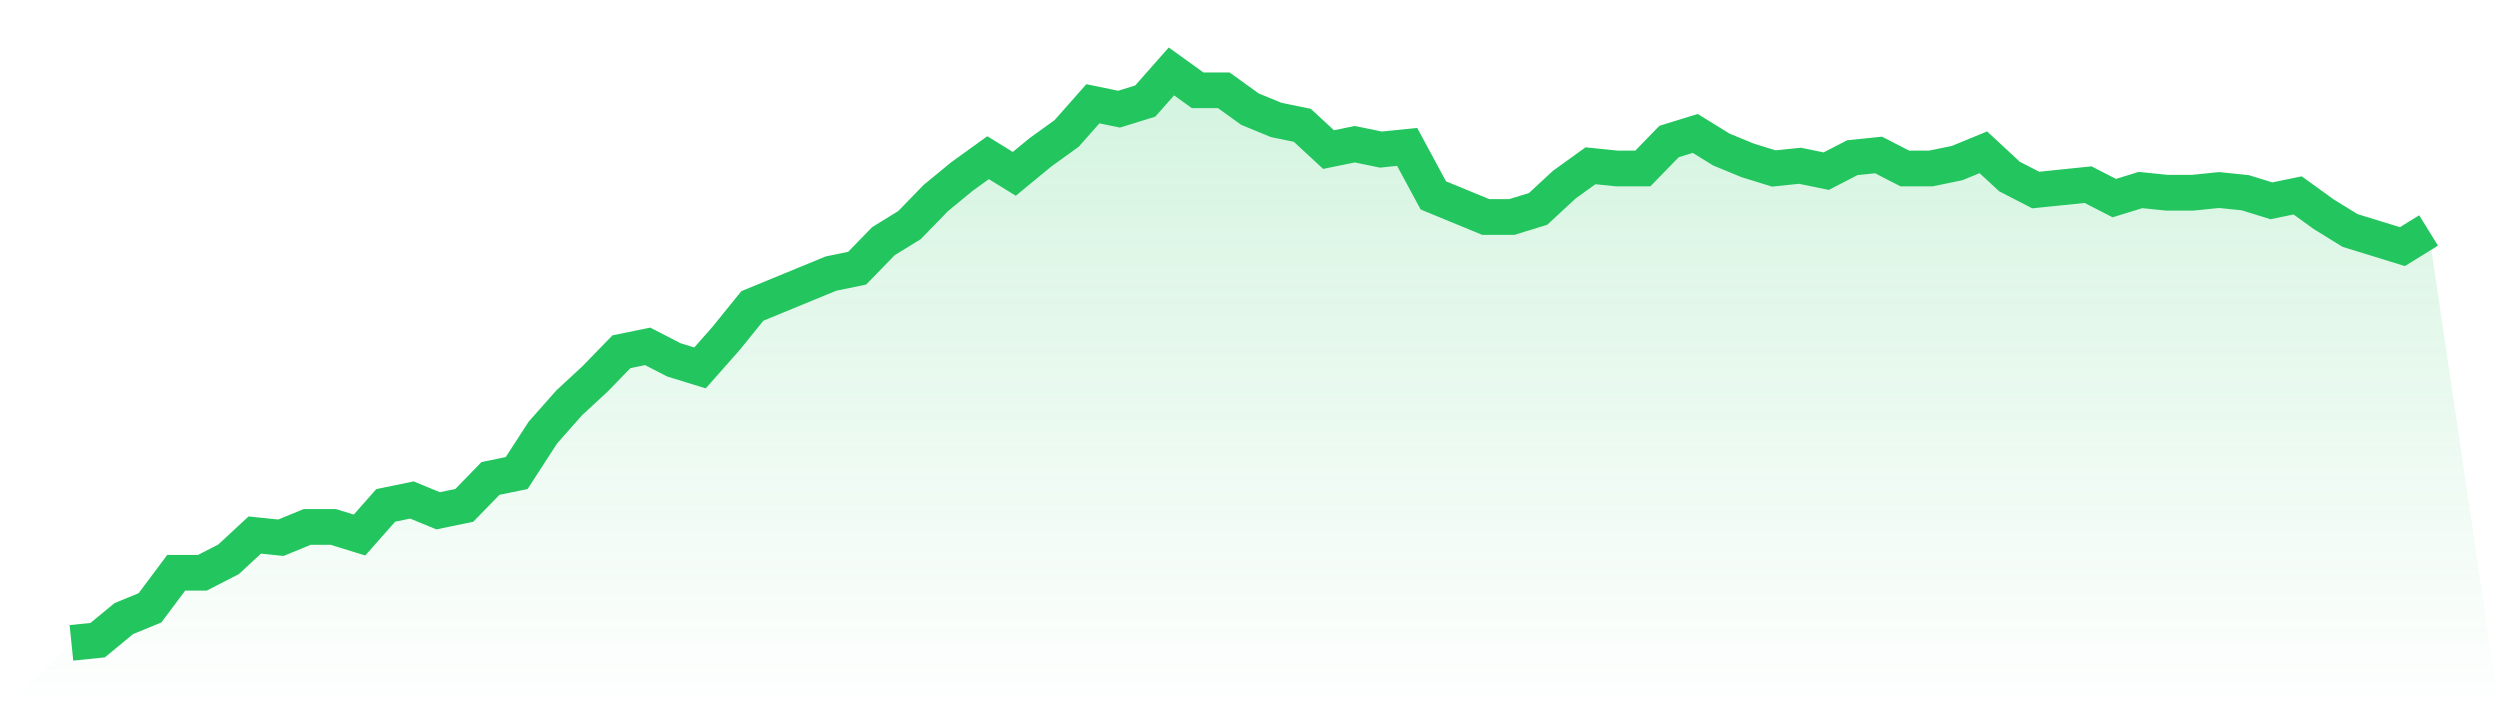
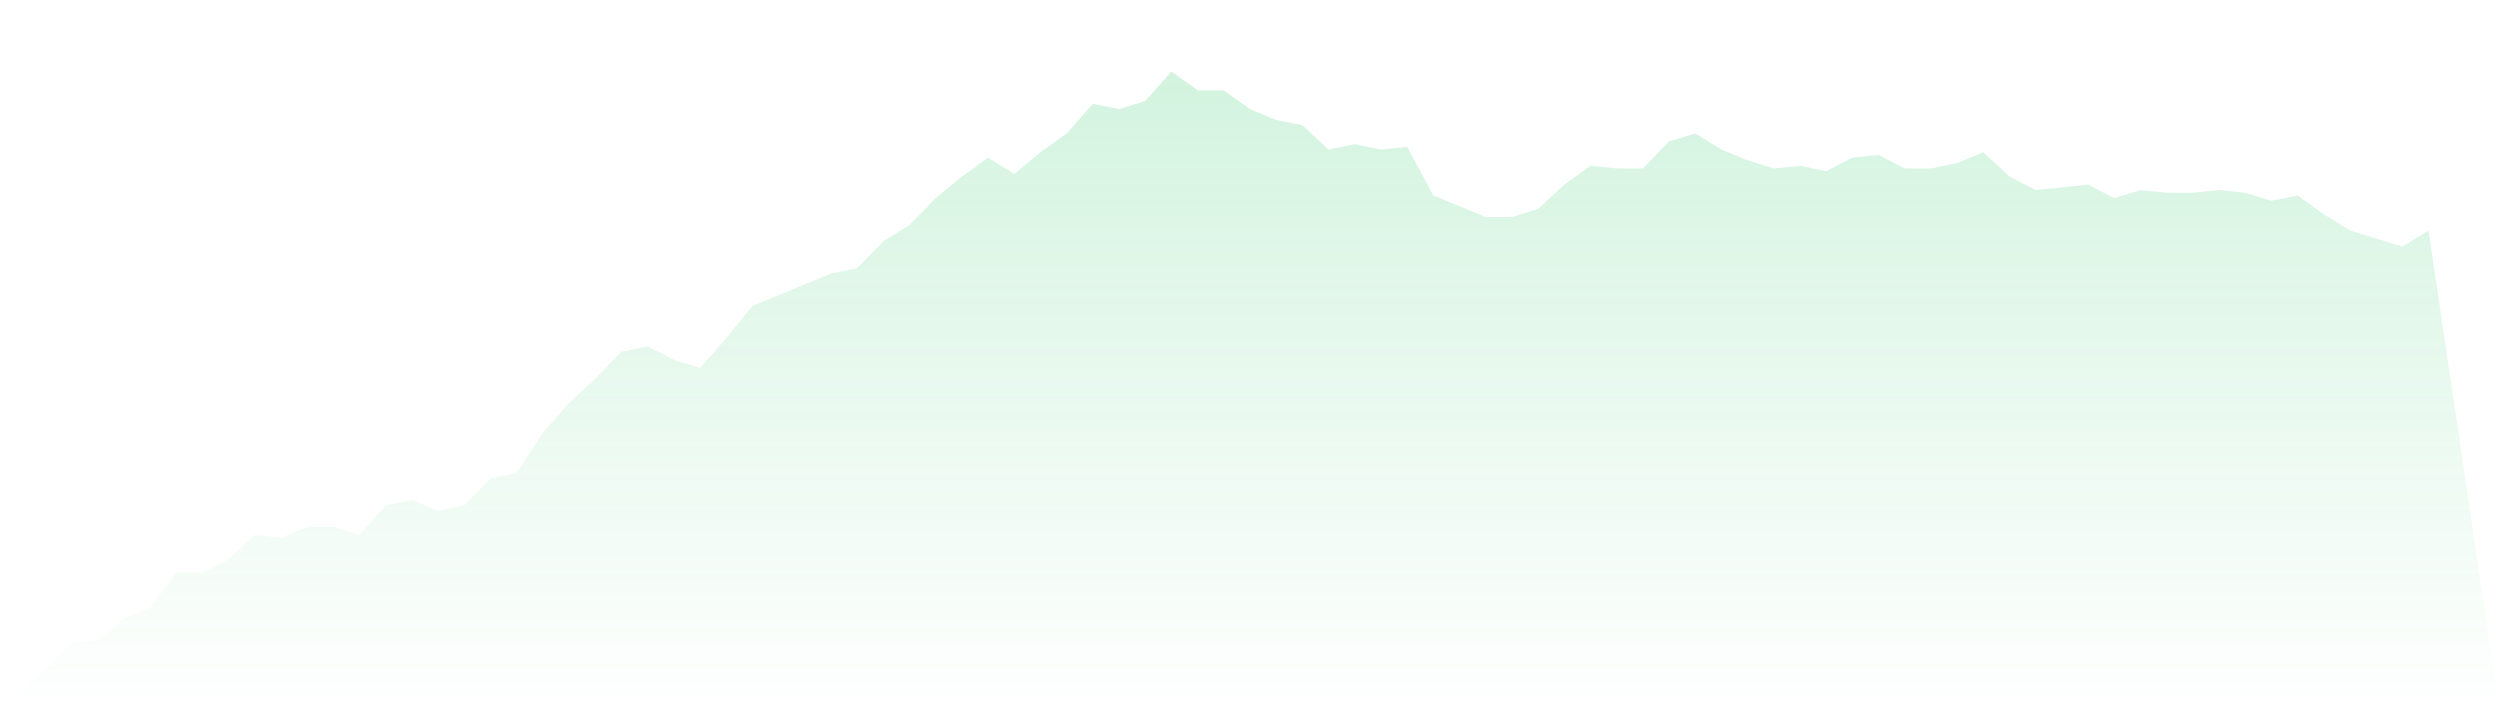
<svg xmlns="http://www.w3.org/2000/svg" viewBox="0 0 140 40">
  <defs>
    <linearGradient id="gradient" x1="0" x2="0" y1="0" y2="1">
      <stop offset="0%" stop-color="#22c55e" stop-opacity="0.2" />
      <stop offset="100%" stop-color="#22c55e" stop-opacity="0" />
    </linearGradient>
  </defs>
  <path d="M4,36 L4,36 L5.467,35.849 L6.933,34.642 L8.4,34.038 L9.867,32.075 L11.333,32.075 L12.8,31.321 L14.267,29.962 L15.733,30.113 L17.2,29.509 L18.667,29.509 L20.133,29.962 L21.6,28.302 L23.067,28 L24.533,28.604 L26,28.302 L27.467,26.792 L28.933,26.491 L30.4,24.226 L31.867,22.566 L33.333,21.208 L34.8,19.698 L36.267,19.396 L37.733,20.151 L39.2,20.604 L40.667,18.943 L42.133,17.132 L43.6,16.528 L45.067,15.925 L46.533,15.321 L48,15.019 L49.467,13.509 L50.933,12.604 L52.4,11.094 L53.867,9.887 L55.333,8.83 L56.8,9.736 L58.267,8.528 L59.733,7.472 L61.2,5.811 L62.667,6.113 L64.133,5.66 L65.6,4 L67.067,5.057 L68.533,5.057 L70,6.113 L71.467,6.717 L72.933,7.019 L74.4,8.377 L75.867,8.075 L77.333,8.377 L78.8,8.226 L80.267,10.943 L81.733,11.547 L83.2,12.151 L84.667,12.151 L86.133,11.698 L87.6,10.34 L89.067,9.283 L90.533,9.434 L92,9.434 L93.467,7.925 L94.933,7.472 L96.4,8.377 L97.867,8.981 L99.333,9.434 L100.8,9.283 L102.267,9.585 L103.733,8.83 L105.2,8.679 L106.667,9.434 L108.133,9.434 L109.6,9.132 L111.067,8.528 L112.533,9.887 L114,10.642 L115.467,10.491 L116.933,10.34 L118.4,11.094 L119.867,10.642 L121.333,10.792 L122.8,10.792 L124.267,10.642 L125.733,10.792 L127.2,11.245 L128.667,10.943 L130.133,12 L131.6,12.906 L133.067,13.358 L134.533,13.811 L136,12.906 L140,40 L0,40 z" fill="url(#gradient)" />
-   <path d="M4,36 L4,36 L5.467,35.849 L6.933,34.642 L8.4,34.038 L9.867,32.075 L11.333,32.075 L12.8,31.321 L14.267,29.962 L15.733,30.113 L17.2,29.509 L18.667,29.509 L20.133,29.962 L21.6,28.302 L23.067,28 L24.533,28.604 L26,28.302 L27.467,26.792 L28.933,26.491 L30.4,24.226 L31.867,22.566 L33.333,21.208 L34.8,19.698 L36.267,19.396 L37.733,20.151 L39.2,20.604 L40.667,18.943 L42.133,17.132 L43.6,16.528 L45.067,15.925 L46.533,15.321 L48,15.019 L49.467,13.509 L50.933,12.604 L52.4,11.094 L53.867,9.887 L55.333,8.83 L56.8,9.736 L58.267,8.528 L59.733,7.472 L61.2,5.811 L62.667,6.113 L64.133,5.66 L65.6,4 L67.067,5.057 L68.533,5.057 L70,6.113 L71.467,6.717 L72.933,7.019 L74.4,8.377 L75.867,8.075 L77.333,8.377 L78.8,8.226 L80.267,10.943 L81.733,11.547 L83.2,12.151 L84.667,12.151 L86.133,11.698 L87.6,10.34 L89.067,9.283 L90.533,9.434 L92,9.434 L93.467,7.925 L94.933,7.472 L96.4,8.377 L97.867,8.981 L99.333,9.434 L100.8,9.283 L102.267,9.585 L103.733,8.83 L105.2,8.679 L106.667,9.434 L108.133,9.434 L109.6,9.132 L111.067,8.528 L112.533,9.887 L114,10.642 L115.467,10.491 L116.933,10.34 L118.4,11.094 L119.867,10.642 L121.333,10.792 L122.8,10.792 L124.267,10.642 L125.733,10.792 L127.2,11.245 L128.667,10.943 L130.133,12 L131.6,12.906 L133.067,13.358 L134.533,13.811 L136,12.906" fill="none" stroke="#22c55e" stroke-width="2" />
</svg>